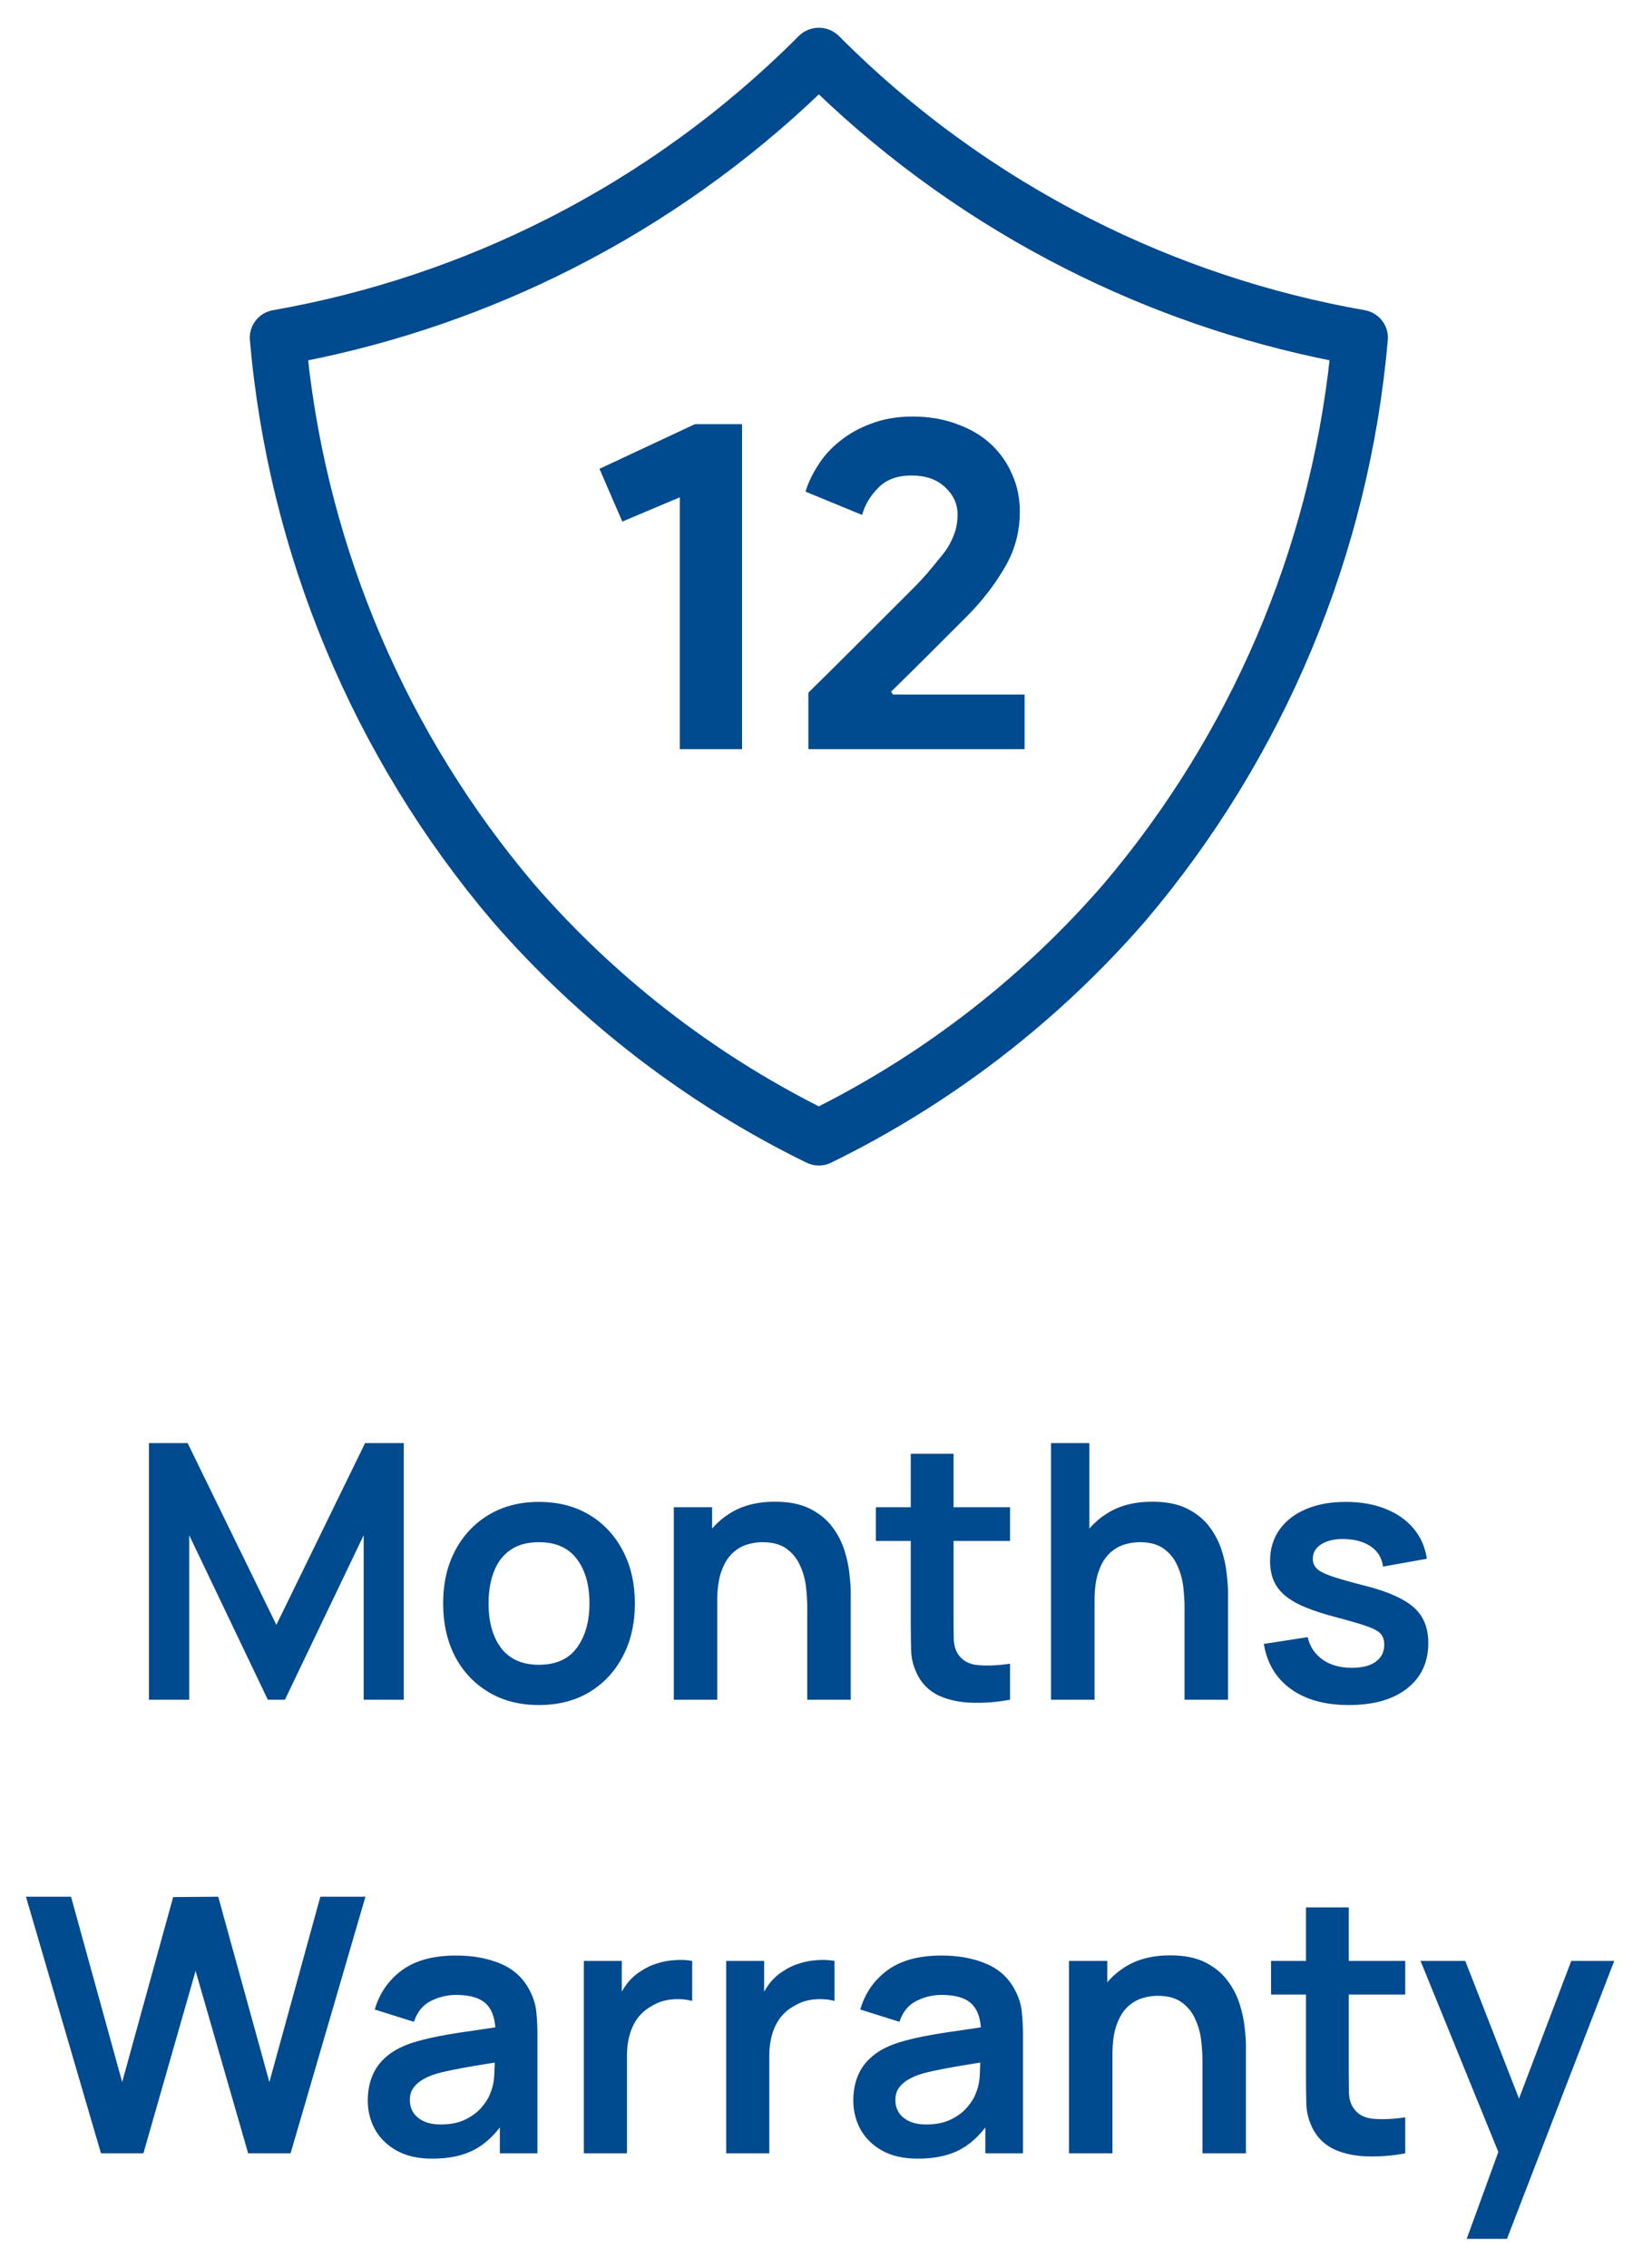
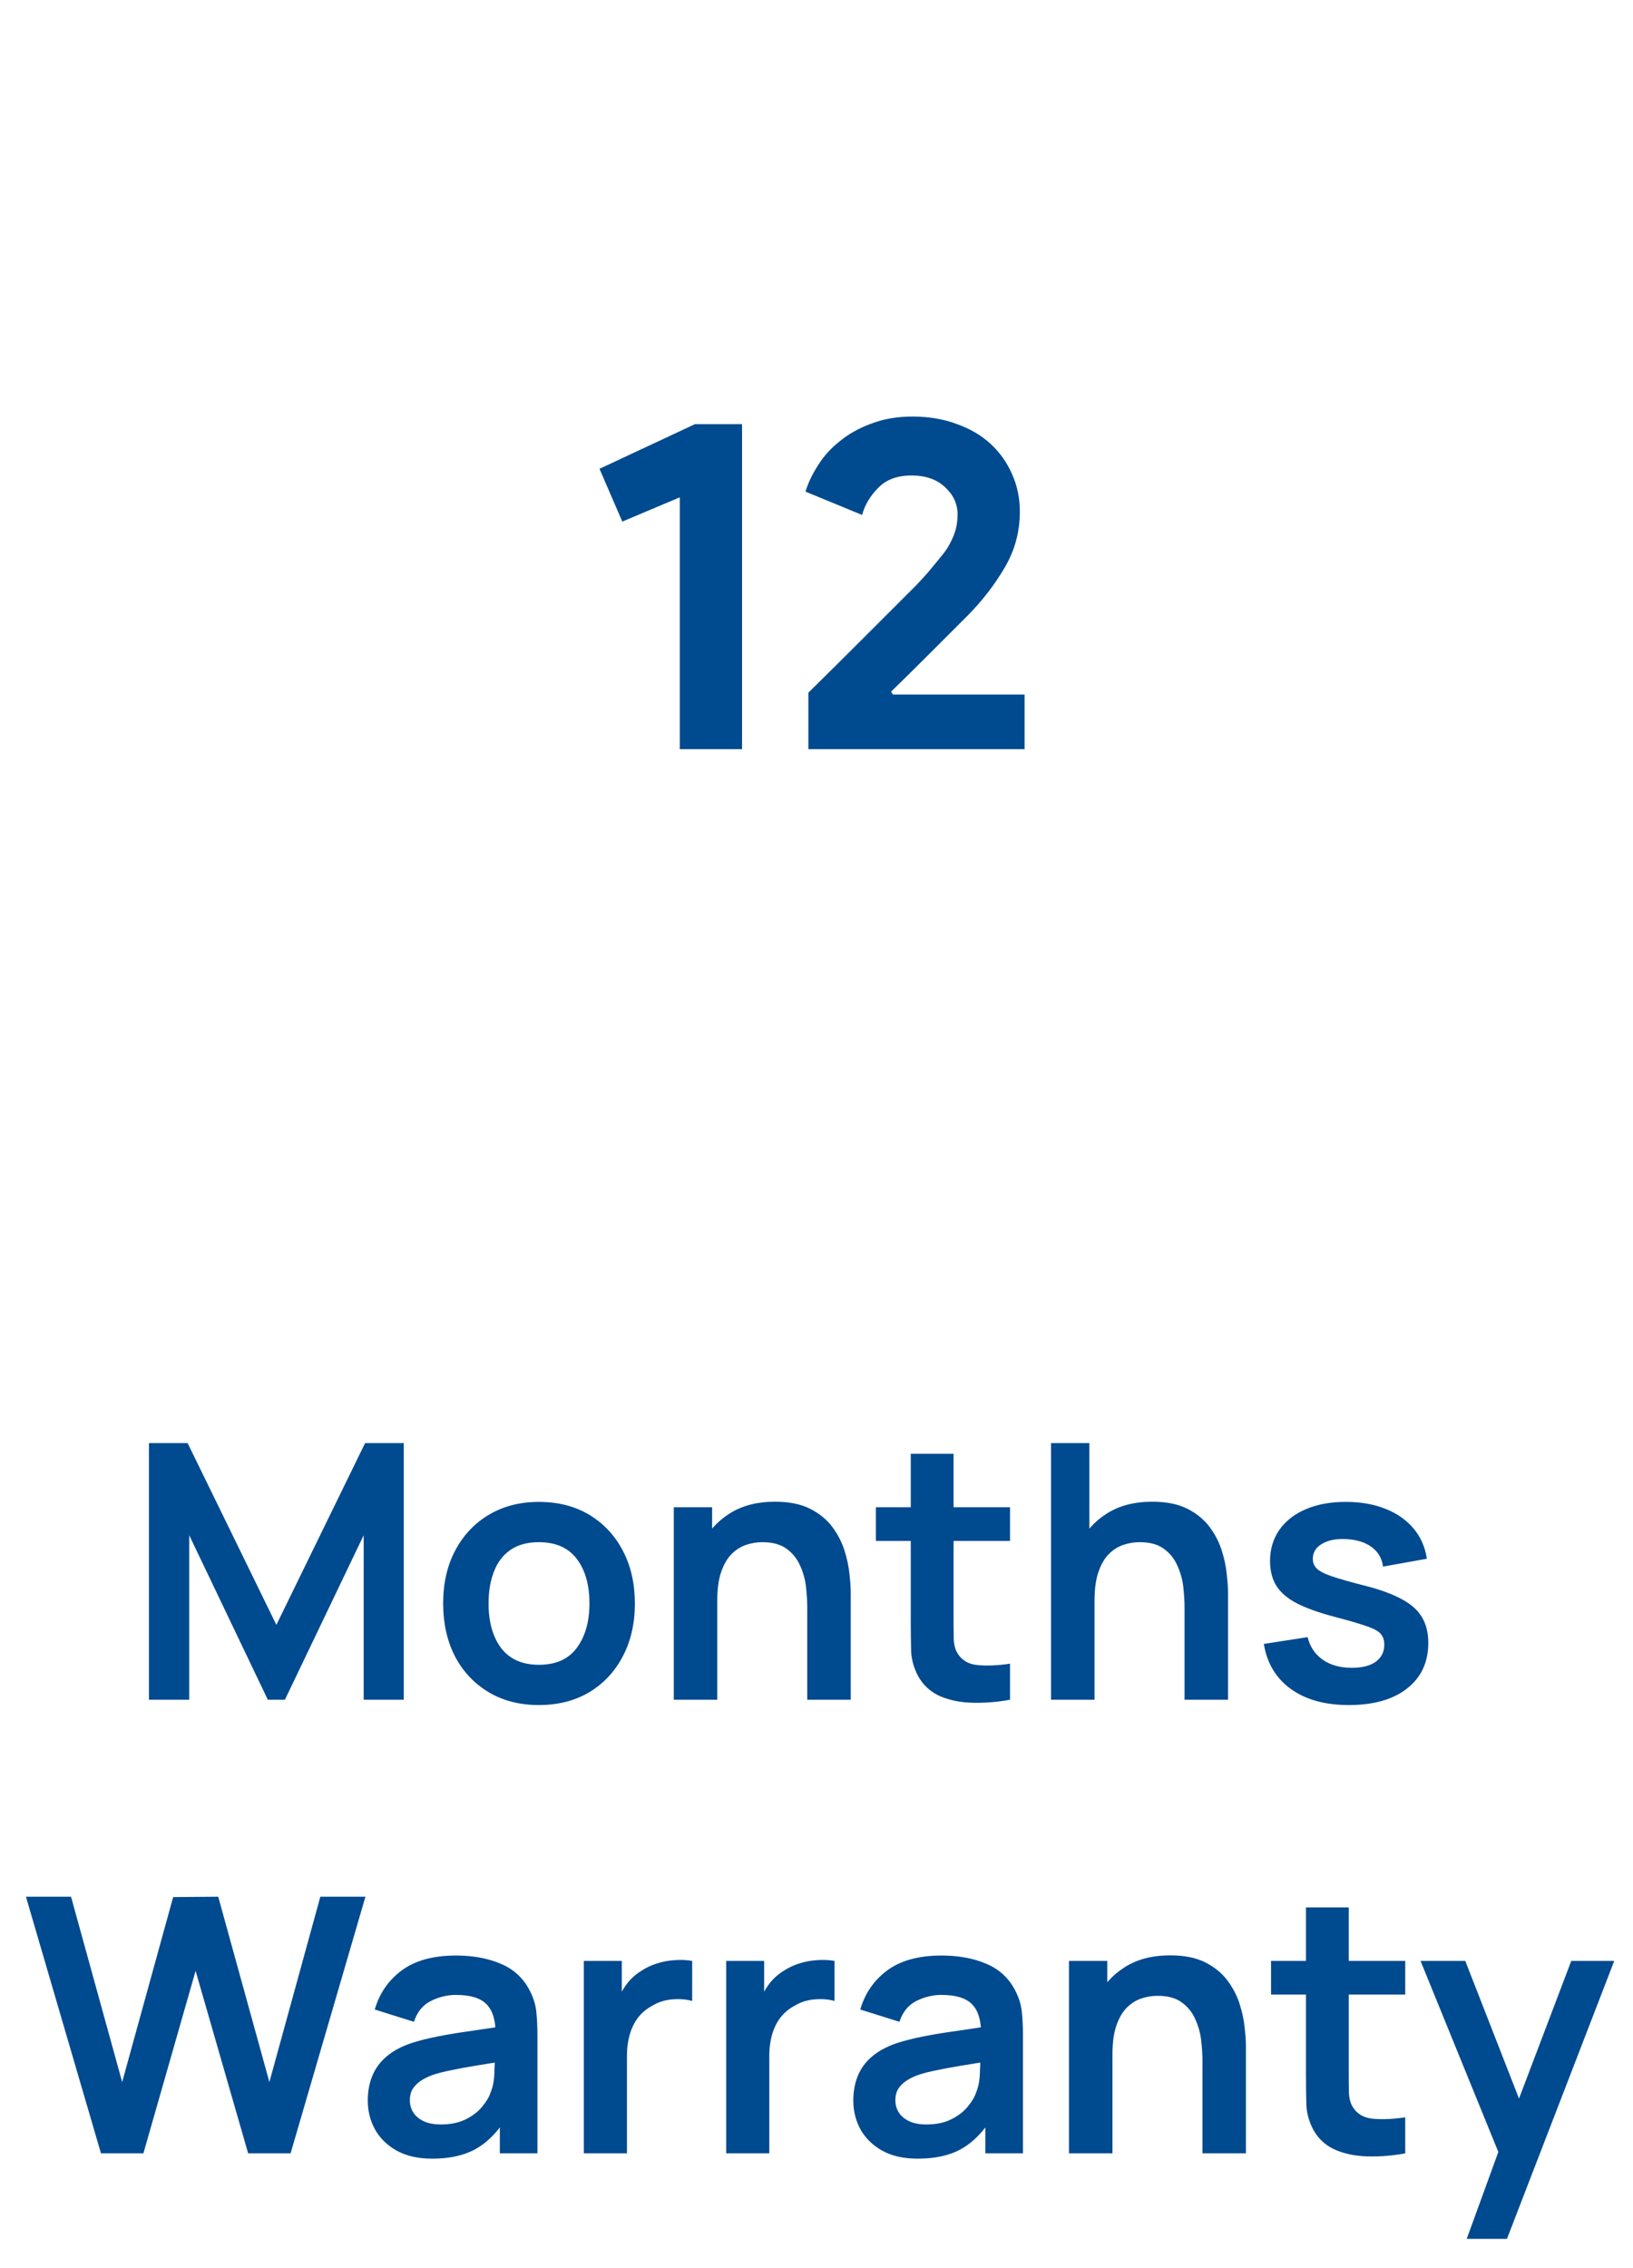
<svg xmlns="http://www.w3.org/2000/svg" width="54" height="75" viewBox="0 0 54 75" fill="none">
-   <path d="M35.986 7.361C32.895 5.793 30.073 3.741 27.629 1.283C27.48 1.141 27.283 1.062 27.077 1.062C26.872 1.062 26.675 1.141 26.526 1.283C24.081 3.741 21.26 5.793 18.169 7.361C15.296 8.819 12.223 9.843 9.051 10.4C8.858 10.434 8.685 10.538 8.566 10.693C8.447 10.847 8.39 11.041 8.407 11.236C9.021 18.277 11.805 24.953 16.373 30.346C19.256 33.671 22.78 36.382 26.733 38.316C26.84 38.369 26.958 38.396 27.077 38.396C27.197 38.396 27.314 38.369 27.421 38.316C31.374 36.382 34.896 33.671 37.778 30.346C42.348 24.954 45.132 18.277 45.747 11.236C45.765 11.042 45.709 10.848 45.59 10.694C45.471 10.539 45.299 10.434 45.107 10.4C41.933 9.844 38.859 8.819 35.986 7.361ZM36.602 29.328C33.941 32.398 30.705 34.917 27.077 36.746C23.45 34.917 20.214 32.398 17.552 29.328C13.348 24.369 10.728 18.264 10.031 11.8C13.104 11.193 16.079 10.166 18.872 8.749C21.88 7.222 24.645 5.258 27.077 2.921C29.51 5.258 32.275 7.221 35.283 8.747C38.076 10.165 41.051 11.191 44.124 11.798C43.427 18.263 40.807 24.369 36.602 29.328Z" fill="#004A8F" stroke="#004A8F" stroke-width="0.289" />
  <path d="M22.479 24.773V16.445L20.578 17.247L19.824 15.502L22.982 14.025H24.538V24.773H22.479ZM26.731 24.773V22.904C27.349 22.296 27.92 21.73 28.444 21.206C28.664 20.986 28.889 20.761 29.12 20.531C29.35 20.3 29.565 20.086 29.764 19.887C29.963 19.688 30.141 19.509 30.298 19.352C30.456 19.185 30.576 19.054 30.66 18.959C30.827 18.76 30.974 18.582 31.1 18.425C31.236 18.268 31.341 18.116 31.414 17.97C31.498 17.812 31.561 17.66 31.602 17.514C31.644 17.357 31.665 17.189 31.665 17.011C31.665 16.665 31.529 16.367 31.257 16.115C30.985 15.853 30.613 15.723 30.141 15.723C29.67 15.723 29.303 15.859 29.041 16.131C28.779 16.393 28.601 16.692 28.507 17.027L26.637 16.257C26.721 15.974 26.857 15.686 27.046 15.393C27.234 15.089 27.475 14.822 27.768 14.591C28.062 14.35 28.407 14.156 28.805 14.01C29.214 13.853 29.67 13.774 30.173 13.774C30.717 13.774 31.21 13.858 31.65 14.025C32.09 14.183 32.462 14.403 32.765 14.685C33.069 14.968 33.305 15.303 33.472 15.691C33.64 16.068 33.724 16.477 33.724 16.917C33.724 17.587 33.556 18.205 33.221 18.771C32.896 19.326 32.498 19.845 32.027 20.326L30.675 21.678C30.319 22.034 29.916 22.432 29.465 22.872L29.528 22.966H33.881V24.773H26.731Z" fill="#004A8F" />
  <path d="M4.926 56.204V47.718H6.204L9.139 53.729L12.073 47.718H13.352V56.204H12.026V50.765L9.422 56.204H8.856L6.257 50.765V56.204H4.926ZM17.818 56.38C17.182 56.38 16.626 56.237 16.151 55.95C15.675 55.663 15.306 55.269 15.043 54.766C14.784 54.259 14.654 53.678 14.654 53.022C14.654 52.354 14.787 51.769 15.055 51.266C15.322 50.763 15.693 50.37 16.168 50.087C16.644 49.804 17.194 49.663 17.818 49.663C18.459 49.663 19.016 49.806 19.492 50.093C19.967 50.38 20.336 50.777 20.599 51.283C20.863 51.786 20.994 52.366 20.994 53.022C20.994 53.682 20.861 54.265 20.593 54.772C20.33 55.275 19.961 55.669 19.486 55.956C19.01 56.239 18.454 56.38 17.818 56.38ZM17.818 55.049C18.384 55.049 18.804 54.86 19.079 54.483C19.354 54.106 19.492 53.619 19.492 53.022C19.492 52.405 19.352 51.914 19.073 51.548C18.794 51.179 18.376 50.995 17.818 50.995C17.437 50.995 17.123 51.081 16.875 51.254C16.632 51.423 16.451 51.66 16.333 51.967C16.215 52.269 16.156 52.621 16.156 53.022C16.156 53.638 16.296 54.131 16.575 54.501C16.858 54.866 17.272 55.049 17.818 55.049ZM26.694 56.204V53.139C26.694 52.939 26.68 52.717 26.653 52.474C26.625 52.23 26.561 51.996 26.459 51.772C26.36 51.545 26.211 51.358 26.011 51.213C25.814 51.067 25.547 50.995 25.209 50.995C25.029 50.995 24.85 51.024 24.673 51.083C24.496 51.142 24.335 51.244 24.19 51.389C24.049 51.531 23.935 51.727 23.848 51.979C23.762 52.226 23.718 52.544 23.718 52.933L22.876 52.574C22.876 52.032 22.98 51.541 23.188 51.101C23.4 50.661 23.711 50.311 24.119 50.052C24.528 49.789 25.031 49.657 25.628 49.657C26.099 49.657 26.488 49.736 26.794 49.893C27.101 50.05 27.344 50.25 27.525 50.494C27.706 50.737 27.839 50.997 27.926 51.272C28.012 51.547 28.067 51.808 28.091 52.055C28.118 52.299 28.132 52.497 28.132 52.65V56.204H26.694ZM22.281 56.204V49.84H23.548V51.814H23.718V56.204H22.281ZM33.4 56.204C32.979 56.282 32.567 56.316 32.162 56.304C31.762 56.296 31.402 56.223 31.084 56.086C30.766 55.944 30.524 55.722 30.359 55.42C30.214 55.145 30.137 54.864 30.129 54.577C30.122 54.291 30.117 53.966 30.117 53.605V48.072H31.532V53.523C31.532 53.778 31.534 54.002 31.538 54.194C31.546 54.387 31.587 54.544 31.661 54.666C31.803 54.901 32.029 55.033 32.339 55.06C32.649 55.088 33.003 55.072 33.4 55.013V56.204ZM28.963 50.953V49.84H33.4V50.953H28.963ZM39.17 56.204V53.139C39.17 52.939 39.156 52.717 39.129 52.474C39.101 52.23 39.036 51.996 38.934 51.772C38.836 51.545 38.687 51.358 38.486 51.213C38.29 51.067 38.023 50.995 37.685 50.995C37.504 50.995 37.325 51.024 37.149 51.083C36.972 51.142 36.811 51.244 36.666 51.389C36.524 51.531 36.41 51.727 36.324 51.979C36.237 52.226 36.194 52.544 36.194 52.933L35.352 52.574C35.352 52.032 35.456 51.541 35.664 51.101C35.876 50.661 36.186 50.311 36.595 50.052C37.003 49.789 37.506 49.657 38.103 49.657C38.575 49.657 38.964 49.736 39.27 49.893C39.576 50.05 39.82 50.25 40.001 50.494C40.181 50.737 40.315 50.997 40.401 51.272C40.488 51.547 40.543 51.808 40.566 52.055C40.594 52.299 40.608 52.497 40.608 52.65V56.204H39.17ZM34.756 56.204V47.718H36.023V52.185H36.194V56.204H34.756ZM44.602 56.38C43.817 56.38 43.178 56.204 42.687 55.85C42.196 55.496 41.898 55 41.792 54.359L43.241 54.135C43.316 54.45 43.481 54.697 43.736 54.878C43.992 55.059 44.314 55.149 44.703 55.149C45.044 55.149 45.308 55.082 45.492 54.949C45.681 54.811 45.775 54.624 45.775 54.389C45.775 54.243 45.74 54.127 45.669 54.041C45.602 53.951 45.453 53.864 45.221 53.782C44.989 53.699 44.634 53.595 44.155 53.469C43.62 53.328 43.196 53.177 42.882 53.016C42.568 52.851 42.342 52.656 42.204 52.432C42.067 52.209 41.998 51.937 41.998 51.619C41.998 51.222 42.102 50.877 42.31 50.582C42.519 50.288 42.809 50.062 43.182 49.904C43.556 49.743 43.996 49.663 44.502 49.663C44.997 49.663 45.435 49.739 45.816 49.893C46.201 50.046 46.512 50.264 46.747 50.547C46.983 50.83 47.128 51.162 47.183 51.543L45.734 51.802C45.699 51.531 45.575 51.317 45.363 51.16C45.154 51.002 44.876 50.914 44.526 50.894C44.192 50.875 43.923 50.926 43.719 51.048C43.514 51.166 43.412 51.333 43.412 51.548C43.412 51.67 43.453 51.774 43.536 51.861C43.618 51.947 43.783 52.034 44.031 52.12C44.282 52.206 44.656 52.313 45.151 52.438C45.657 52.568 46.062 52.717 46.364 52.886C46.671 53.051 46.891 53.249 47.024 53.481C47.162 53.713 47.231 53.994 47.231 54.324C47.231 54.964 46.997 55.467 46.529 55.832C46.066 56.198 45.423 56.38 44.602 56.38ZM3.339 71.204L0.858 62.718H2.349L4.04 68.847L5.726 62.73L7.216 62.718L8.908 68.847L10.593 62.718H12.084L9.609 71.204H8.206L6.468 65.17L4.742 71.204H3.339ZM14.295 71.38C13.836 71.38 13.447 71.294 13.129 71.121C12.81 70.944 12.569 70.711 12.404 70.42C12.243 70.129 12.162 69.809 12.162 69.459C12.162 69.153 12.213 68.878 12.315 68.635C12.418 68.387 12.575 68.175 12.787 67.998C12.999 67.817 13.274 67.67 13.612 67.556C13.867 67.474 14.166 67.399 14.507 67.332C14.853 67.265 15.226 67.204 15.627 67.15C16.032 67.091 16.454 67.028 16.894 66.961L16.387 67.25C16.391 66.81 16.293 66.486 16.093 66.278C15.892 66.069 15.554 65.965 15.079 65.965C14.792 65.965 14.515 66.032 14.248 66.165C13.981 66.299 13.794 66.529 13.688 66.855L12.392 66.448C12.549 65.91 12.848 65.478 13.288 65.152C13.732 64.826 14.329 64.663 15.079 64.663C15.645 64.663 16.142 64.755 16.57 64.94C17.002 65.124 17.322 65.427 17.53 65.847C17.644 66.071 17.713 66.301 17.736 66.537C17.76 66.769 17.772 67.022 17.772 67.297V71.204H16.529V69.825L16.735 70.049C16.448 70.508 16.112 70.846 15.727 71.062C15.346 71.274 14.869 71.38 14.295 71.38ZM14.578 70.249C14.9 70.249 15.175 70.192 15.403 70.078C15.631 69.964 15.812 69.825 15.945 69.66C16.083 69.495 16.175 69.34 16.222 69.194C16.297 69.014 16.338 68.807 16.346 68.576C16.358 68.34 16.364 68.149 16.364 68.004L16.8 68.134C16.371 68.2 16.004 68.259 15.698 68.31C15.391 68.361 15.128 68.411 14.908 68.458C14.688 68.501 14.494 68.55 14.325 68.605C14.16 68.664 14.02 68.733 13.906 68.811C13.793 68.89 13.704 68.98 13.641 69.082C13.582 69.184 13.553 69.304 13.553 69.442C13.553 69.599 13.592 69.738 13.671 69.86C13.749 69.978 13.863 70.072 14.012 70.143C14.166 70.214 14.354 70.249 14.578 70.249ZM19.306 71.204V64.84H20.561V66.389L20.408 66.189C20.486 65.977 20.59 65.784 20.72 65.612C20.854 65.435 21.013 65.29 21.198 65.175C21.355 65.07 21.527 64.987 21.716 64.928C21.909 64.865 22.105 64.828 22.305 64.816C22.506 64.8 22.7 64.808 22.889 64.84V66.165C22.7 66.111 22.482 66.093 22.235 66.112C21.991 66.132 21.771 66.201 21.575 66.319C21.378 66.425 21.217 66.56 21.091 66.725C20.97 66.89 20.879 67.079 20.82 67.291C20.761 67.499 20.732 67.725 20.732 67.969V71.204H19.306ZM24.013 71.204V64.84H25.268V66.389L25.115 66.189C25.194 65.977 25.298 65.784 25.427 65.612C25.561 65.435 25.72 65.29 25.905 65.175C26.062 65.07 26.235 64.987 26.423 64.928C26.616 64.865 26.812 64.828 27.012 64.816C27.213 64.8 27.407 64.808 27.596 64.84V66.165C27.407 66.111 27.189 66.093 26.942 66.112C26.698 66.132 26.478 66.201 26.282 66.319C26.085 66.425 25.924 66.56 25.799 66.725C25.677 66.89 25.586 67.079 25.527 67.291C25.468 67.499 25.439 67.725 25.439 67.969V71.204H24.013ZM30.35 71.38C29.89 71.38 29.502 71.294 29.183 71.121C28.865 70.944 28.624 70.711 28.459 70.42C28.298 70.129 28.217 69.809 28.217 69.459C28.217 69.153 28.268 68.878 28.37 68.635C28.472 68.387 28.63 68.175 28.842 67.998C29.054 67.817 29.329 67.67 29.667 67.556C29.922 67.474 30.221 67.399 30.562 67.332C30.908 67.265 31.281 67.204 31.682 67.15C32.087 67.091 32.509 67.028 32.949 66.961L32.442 67.25C32.446 66.81 32.348 66.486 32.147 66.278C31.947 66.069 31.609 65.965 31.134 65.965C30.847 65.965 30.57 66.032 30.303 66.165C30.036 66.299 29.849 66.529 29.743 66.855L28.447 66.448C28.604 65.91 28.902 65.478 29.343 65.152C29.786 64.826 30.384 64.663 31.134 64.663C31.7 64.663 32.197 64.755 32.625 64.94C33.057 65.124 33.377 65.427 33.585 65.847C33.699 66.071 33.768 66.301 33.791 66.537C33.815 66.769 33.827 67.022 33.827 67.297V71.204H32.583V69.825L32.79 70.049C32.503 70.508 32.167 70.846 31.782 71.062C31.401 71.274 30.924 71.38 30.35 71.38ZM30.633 70.249C30.955 70.249 31.23 70.192 31.458 70.078C31.686 69.964 31.866 69.825 32 69.66C32.138 69.495 32.23 69.34 32.277 69.194C32.352 69.014 32.393 68.807 32.401 68.576C32.413 68.34 32.418 68.149 32.418 68.004L32.855 68.134C32.426 68.2 32.059 68.259 31.753 68.31C31.446 68.361 31.183 68.411 30.963 68.458C30.743 68.501 30.549 68.55 30.38 68.605C30.215 68.664 30.075 68.733 29.961 68.811C29.847 68.89 29.759 68.98 29.696 69.082C29.637 69.184 29.608 69.304 29.608 69.442C29.608 69.599 29.647 69.738 29.726 69.86C29.804 69.978 29.918 70.072 30.067 70.143C30.221 70.214 30.409 70.249 30.633 70.249ZM39.763 71.204V68.139C39.763 67.939 39.749 67.717 39.721 67.474C39.694 67.23 39.629 66.996 39.527 66.772C39.429 66.545 39.279 66.358 39.079 66.213C38.883 66.067 38.615 65.995 38.278 65.995C38.097 65.995 37.918 66.024 37.741 66.083C37.565 66.142 37.404 66.244 37.258 66.389C37.117 66.531 37.003 66.727 36.916 66.979C36.83 67.226 36.787 67.544 36.787 67.933L35.944 67.574C35.944 67.032 36.048 66.541 36.257 66.101C36.469 65.661 36.779 65.311 37.188 65.052C37.596 64.789 38.099 64.657 38.696 64.657C39.167 64.657 39.556 64.736 39.863 64.893C40.169 65.05 40.413 65.25 40.593 65.494C40.774 65.737 40.908 65.997 40.994 66.272C41.081 66.546 41.136 66.808 41.159 67.055C41.187 67.299 41.2 67.497 41.2 67.65V71.204H39.763ZM35.349 71.204V64.84H36.616V66.814H36.787V71.204H35.349ZM46.468 71.204C46.048 71.282 45.635 71.316 45.23 71.304C44.83 71.296 44.47 71.223 44.152 71.086C43.834 70.944 43.592 70.722 43.427 70.42C43.282 70.145 43.206 69.864 43.198 69.577C43.19 69.29 43.186 68.966 43.186 68.605V63.072H44.6V68.522C44.6 68.778 44.602 69.002 44.606 69.194C44.614 69.387 44.655 69.544 44.73 69.666C44.871 69.901 45.097 70.033 45.407 70.061C45.718 70.088 46.071 70.072 46.468 70.013V71.204ZM42.031 65.953V64.84H46.468V65.953H42.031ZM48.501 74.032L49.726 70.667L49.75 71.657L46.974 64.84H48.453L50.422 69.884H50.044L51.959 64.84H53.38L49.832 74.032H48.501Z" fill="#004A8F" />
</svg>